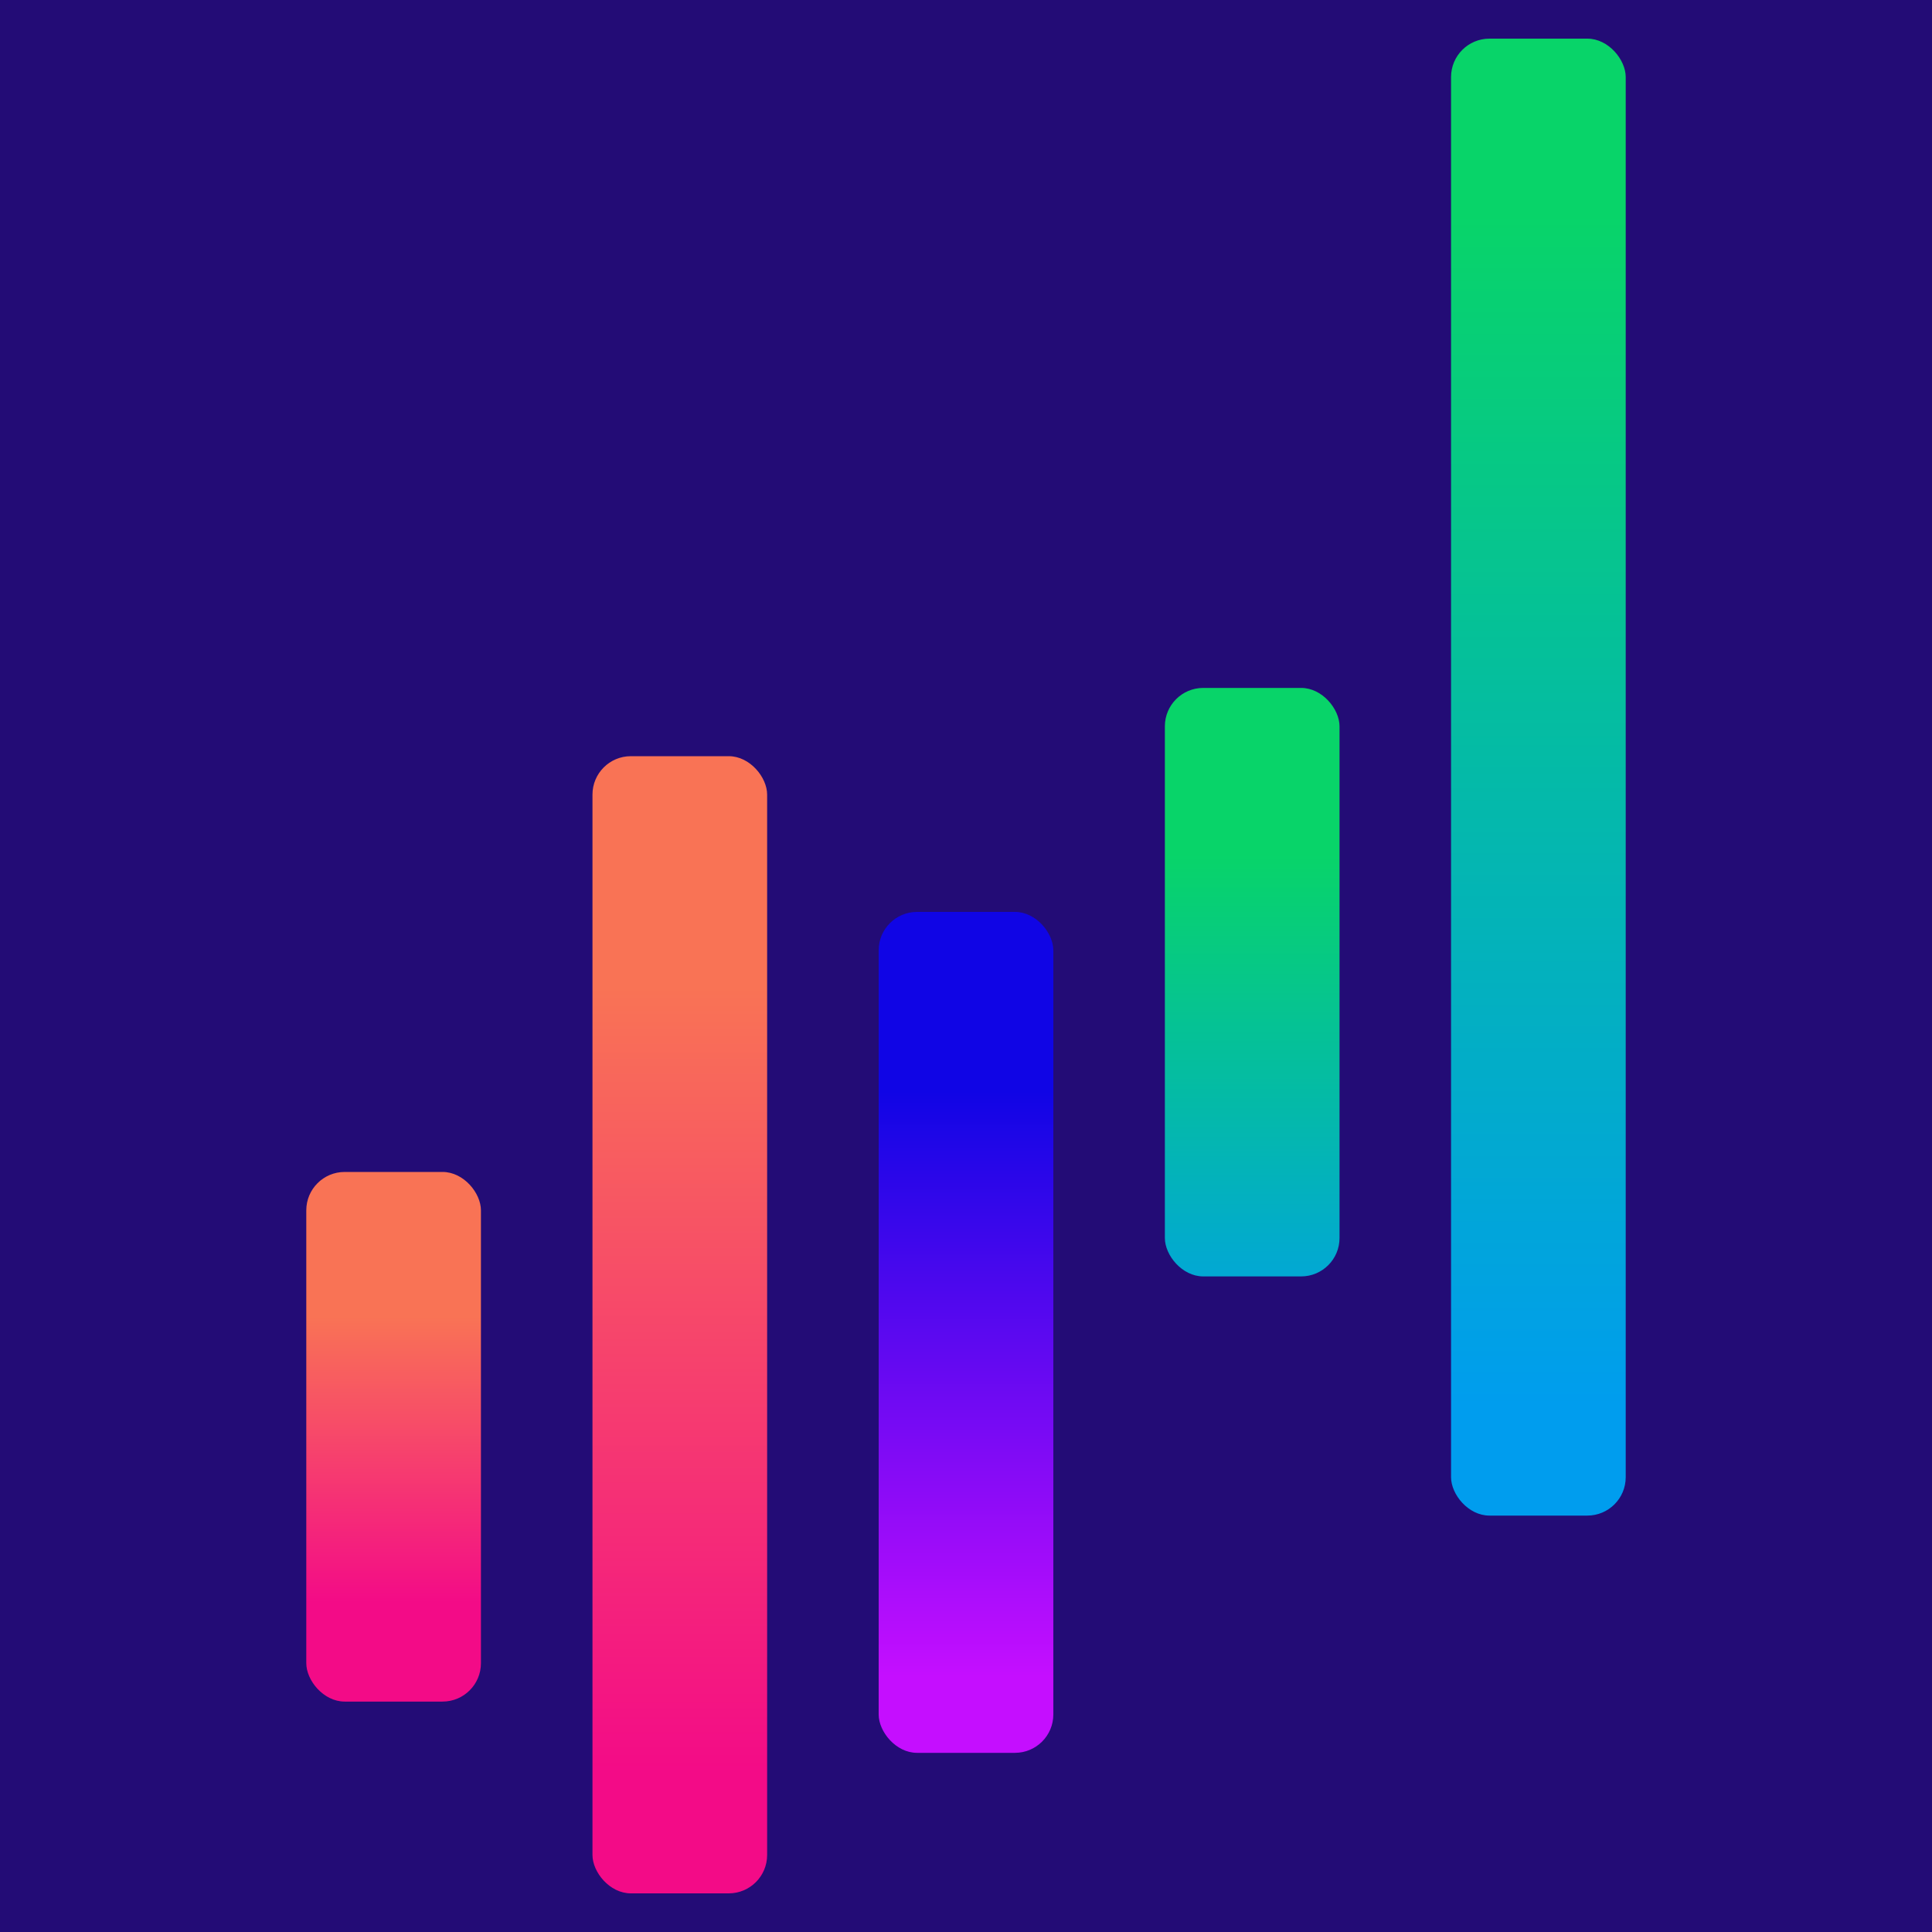
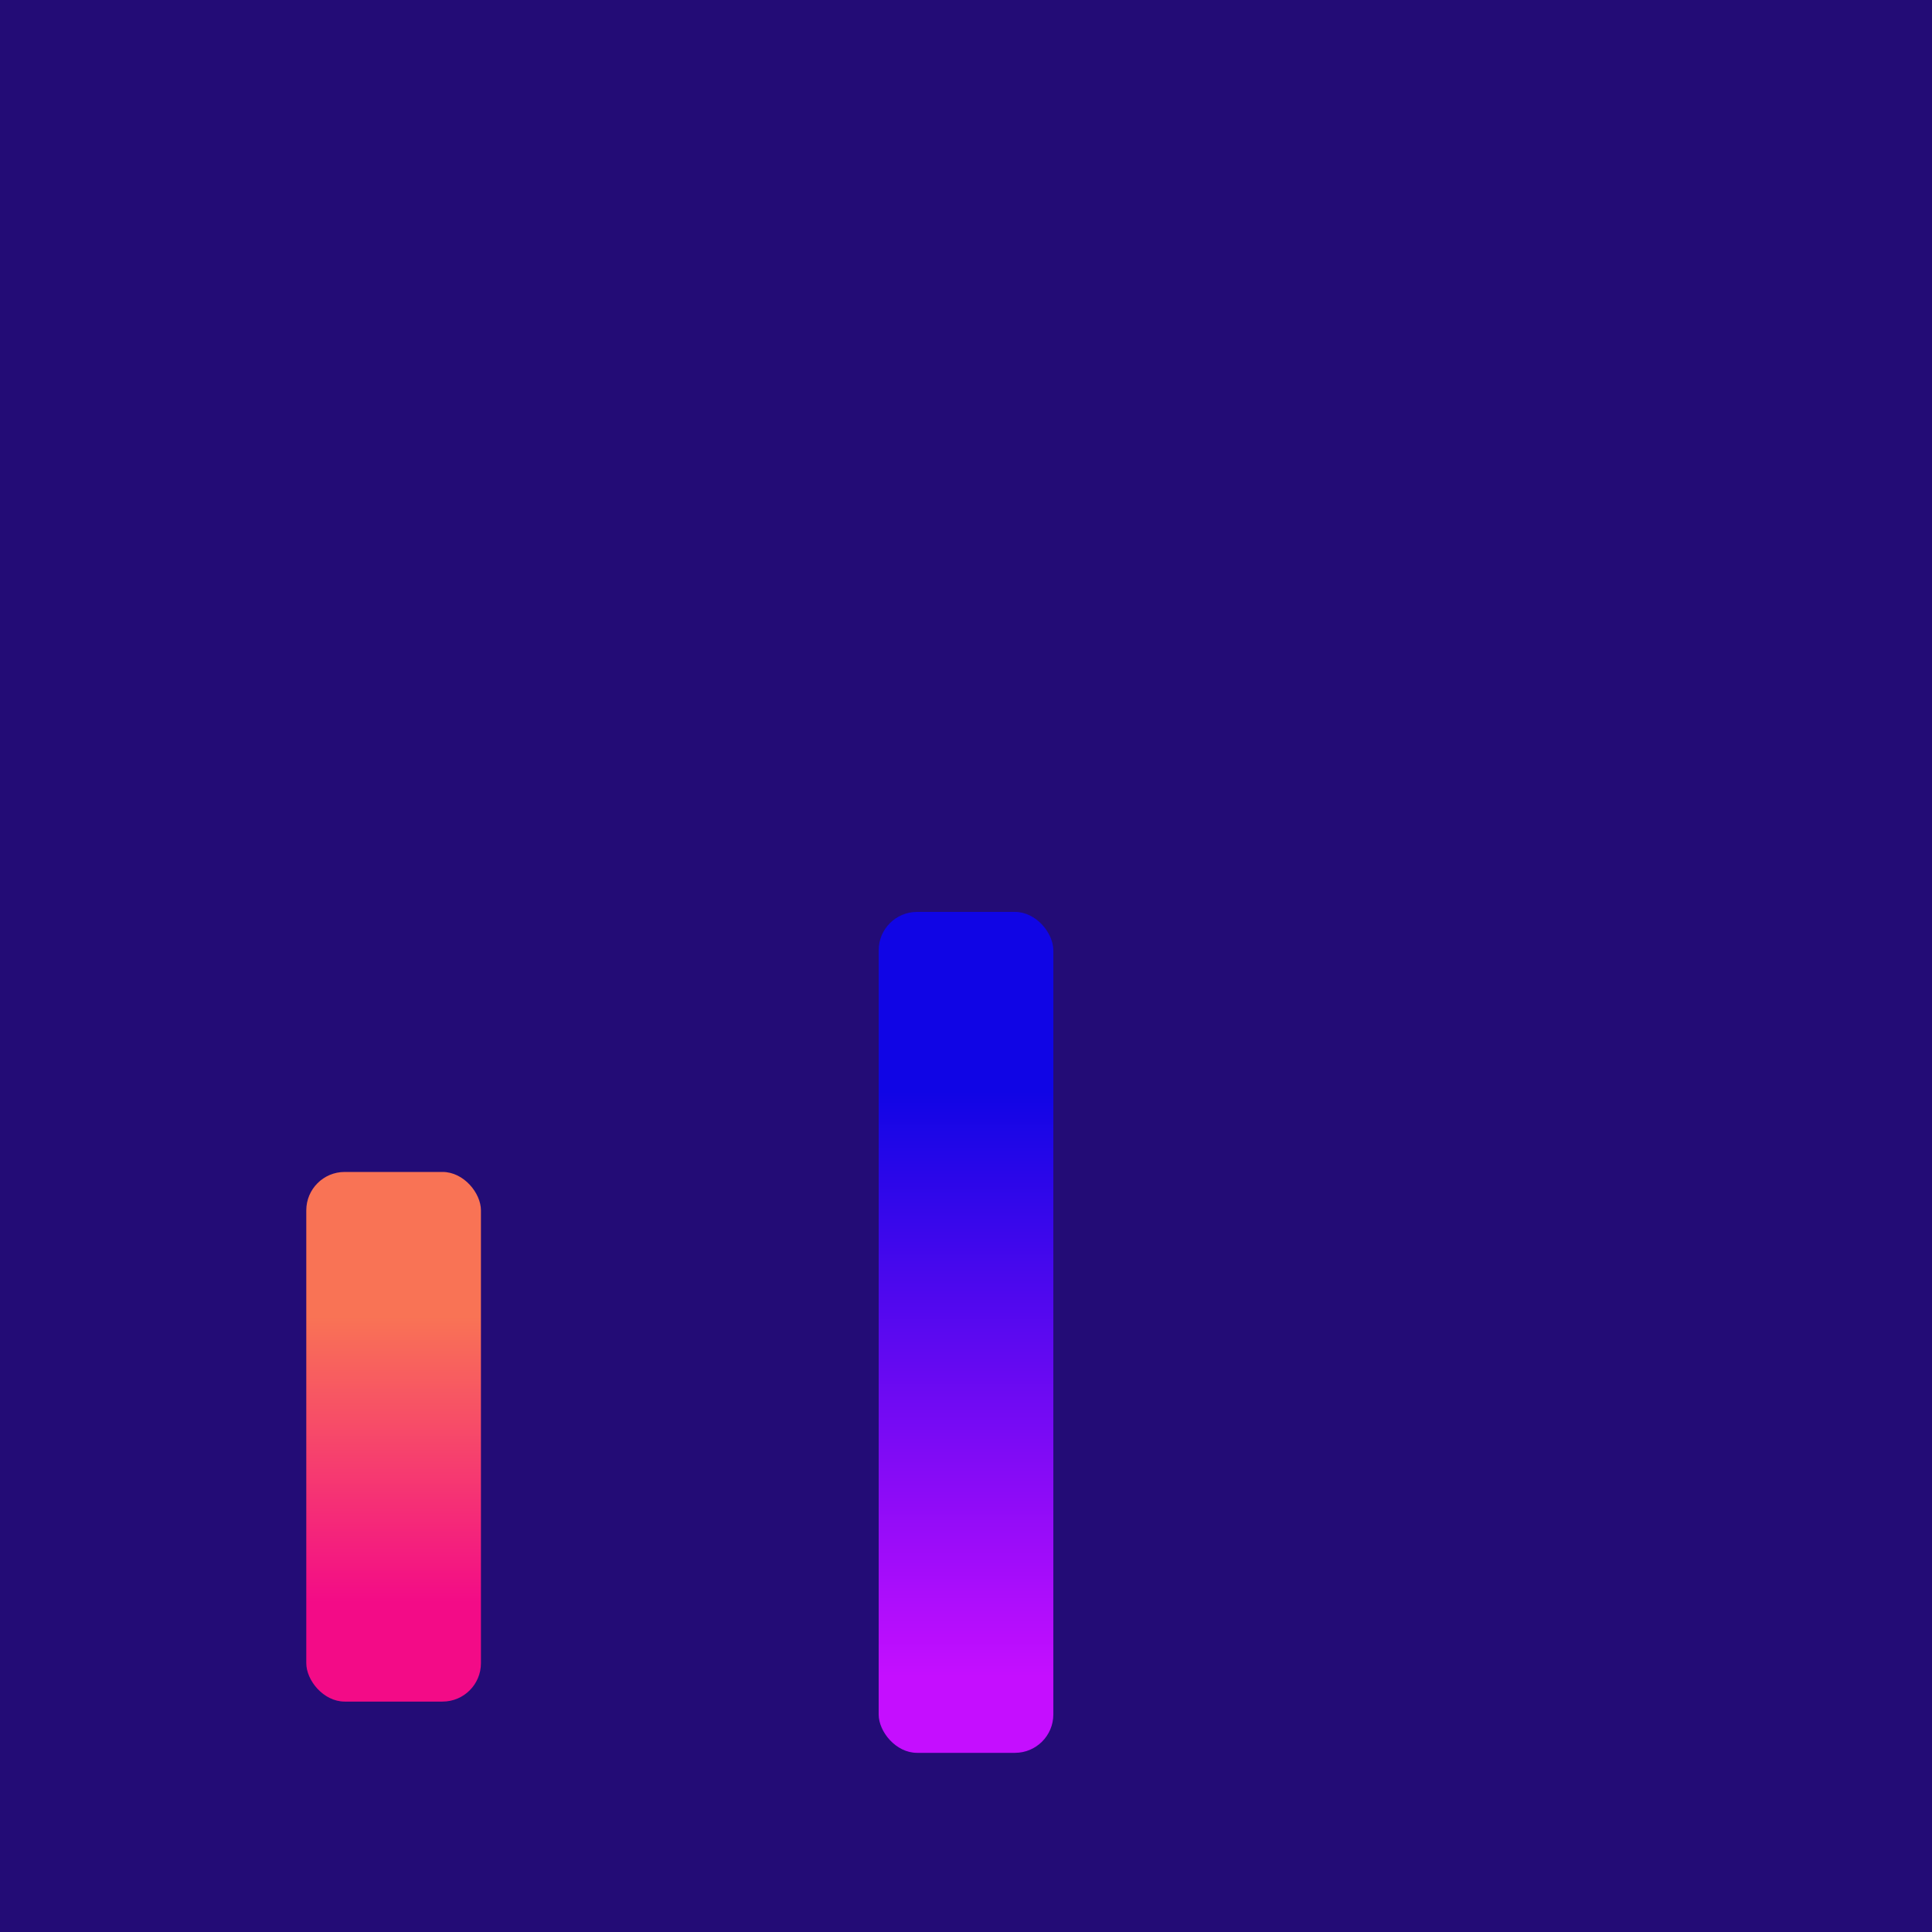
<svg xmlns="http://www.w3.org/2000/svg" xmlns:xlink="http://www.w3.org/1999/xlink" id="Layer_1" data-name="Layer 1" viewBox="0 0 150 150">
  <defs>
    <style>
      .cls-1 {
        fill: url(#linear-gradient);
      }

      .cls-1, .cls-2, .cls-3, .cls-4, .cls-5, .cls-6 {
        stroke-width: 0px;
      }

      .cls-2 {
        fill: url(#linear-gradient-2);
      }

      .cls-3 {
        fill: url(#New_Gradient_Swatch_1);
      }

      .cls-4 {
        fill: url(#linear-gradient-3);
      }

      .cls-5 {
        fill: url(#New_Gradient_Swatch_1-2);
      }

      .cls-6 {
        fill: #230c76;
      }
    </style>
    <linearGradient id="linear-gradient" x1="30.56" y1="124.43" x2="30.56" y2="102.21" gradientUnits="userSpaceOnUse">
      <stop offset="0" stop-color="#f30b87" />
      <stop offset="1" stop-color="#f97355" />
    </linearGradient>
    <linearGradient id="linear-gradient-2" x1="52.78" y1="137.71" x2="52.78" y2="76.65" xlink:href="#linear-gradient" />
    <linearGradient id="New_Gradient_Swatch_1" data-name="New Gradient Swatch 1" x1="119.44" y1="109.1" x2="119.44" y2="16.65" gradientUnits="userSpaceOnUse">
      <stop offset="0" stop-color="#009dee" />
      <stop offset="1" stop-color="#08d469" />
    </linearGradient>
    <linearGradient id="New_Gradient_Swatch_1-2" data-name="New Gradient Swatch 1" x1="97.22" y1="107.2" x2="97.22" y2="66.32" xlink:href="#New_Gradient_Swatch_1" />
    <linearGradient id="linear-gradient-3" x1="75" y1="130.23" x2="75" y2="84.72" gradientUnits="userSpaceOnUse">
      <stop offset="0" stop-color="#c50eff" />
      <stop offset="1" stop-color="#1005e5" />
    </linearGradient>
  </defs>
  <rect class="cls-6" x="-676.13" y="-307.15" width="858.06" height="536.04" />
  <g>
    <rect class="cls-1" x="23.78" y="90.99" width="13.56" height="41.12" rx="2.98" ry="2.98" />
-     <rect class="cls-2" x="46" y="58.71" width="13.56" height="88.29" rx="2.98" ry="2.98" />
-     <rect class="cls-3" x="112.66" y="3" width="13.56" height="114.67" rx="2.98" ry="2.98" />
-     <rect class="cls-5" x="90.44" y="53.41" width="13.56" height="45.69" rx="2.98" ry="2.98" />
    <rect class="cls-4" x="68.22" y="70.8" width="13.56" height="65.29" rx="2.98" ry="2.98" />
  </g>
</svg>